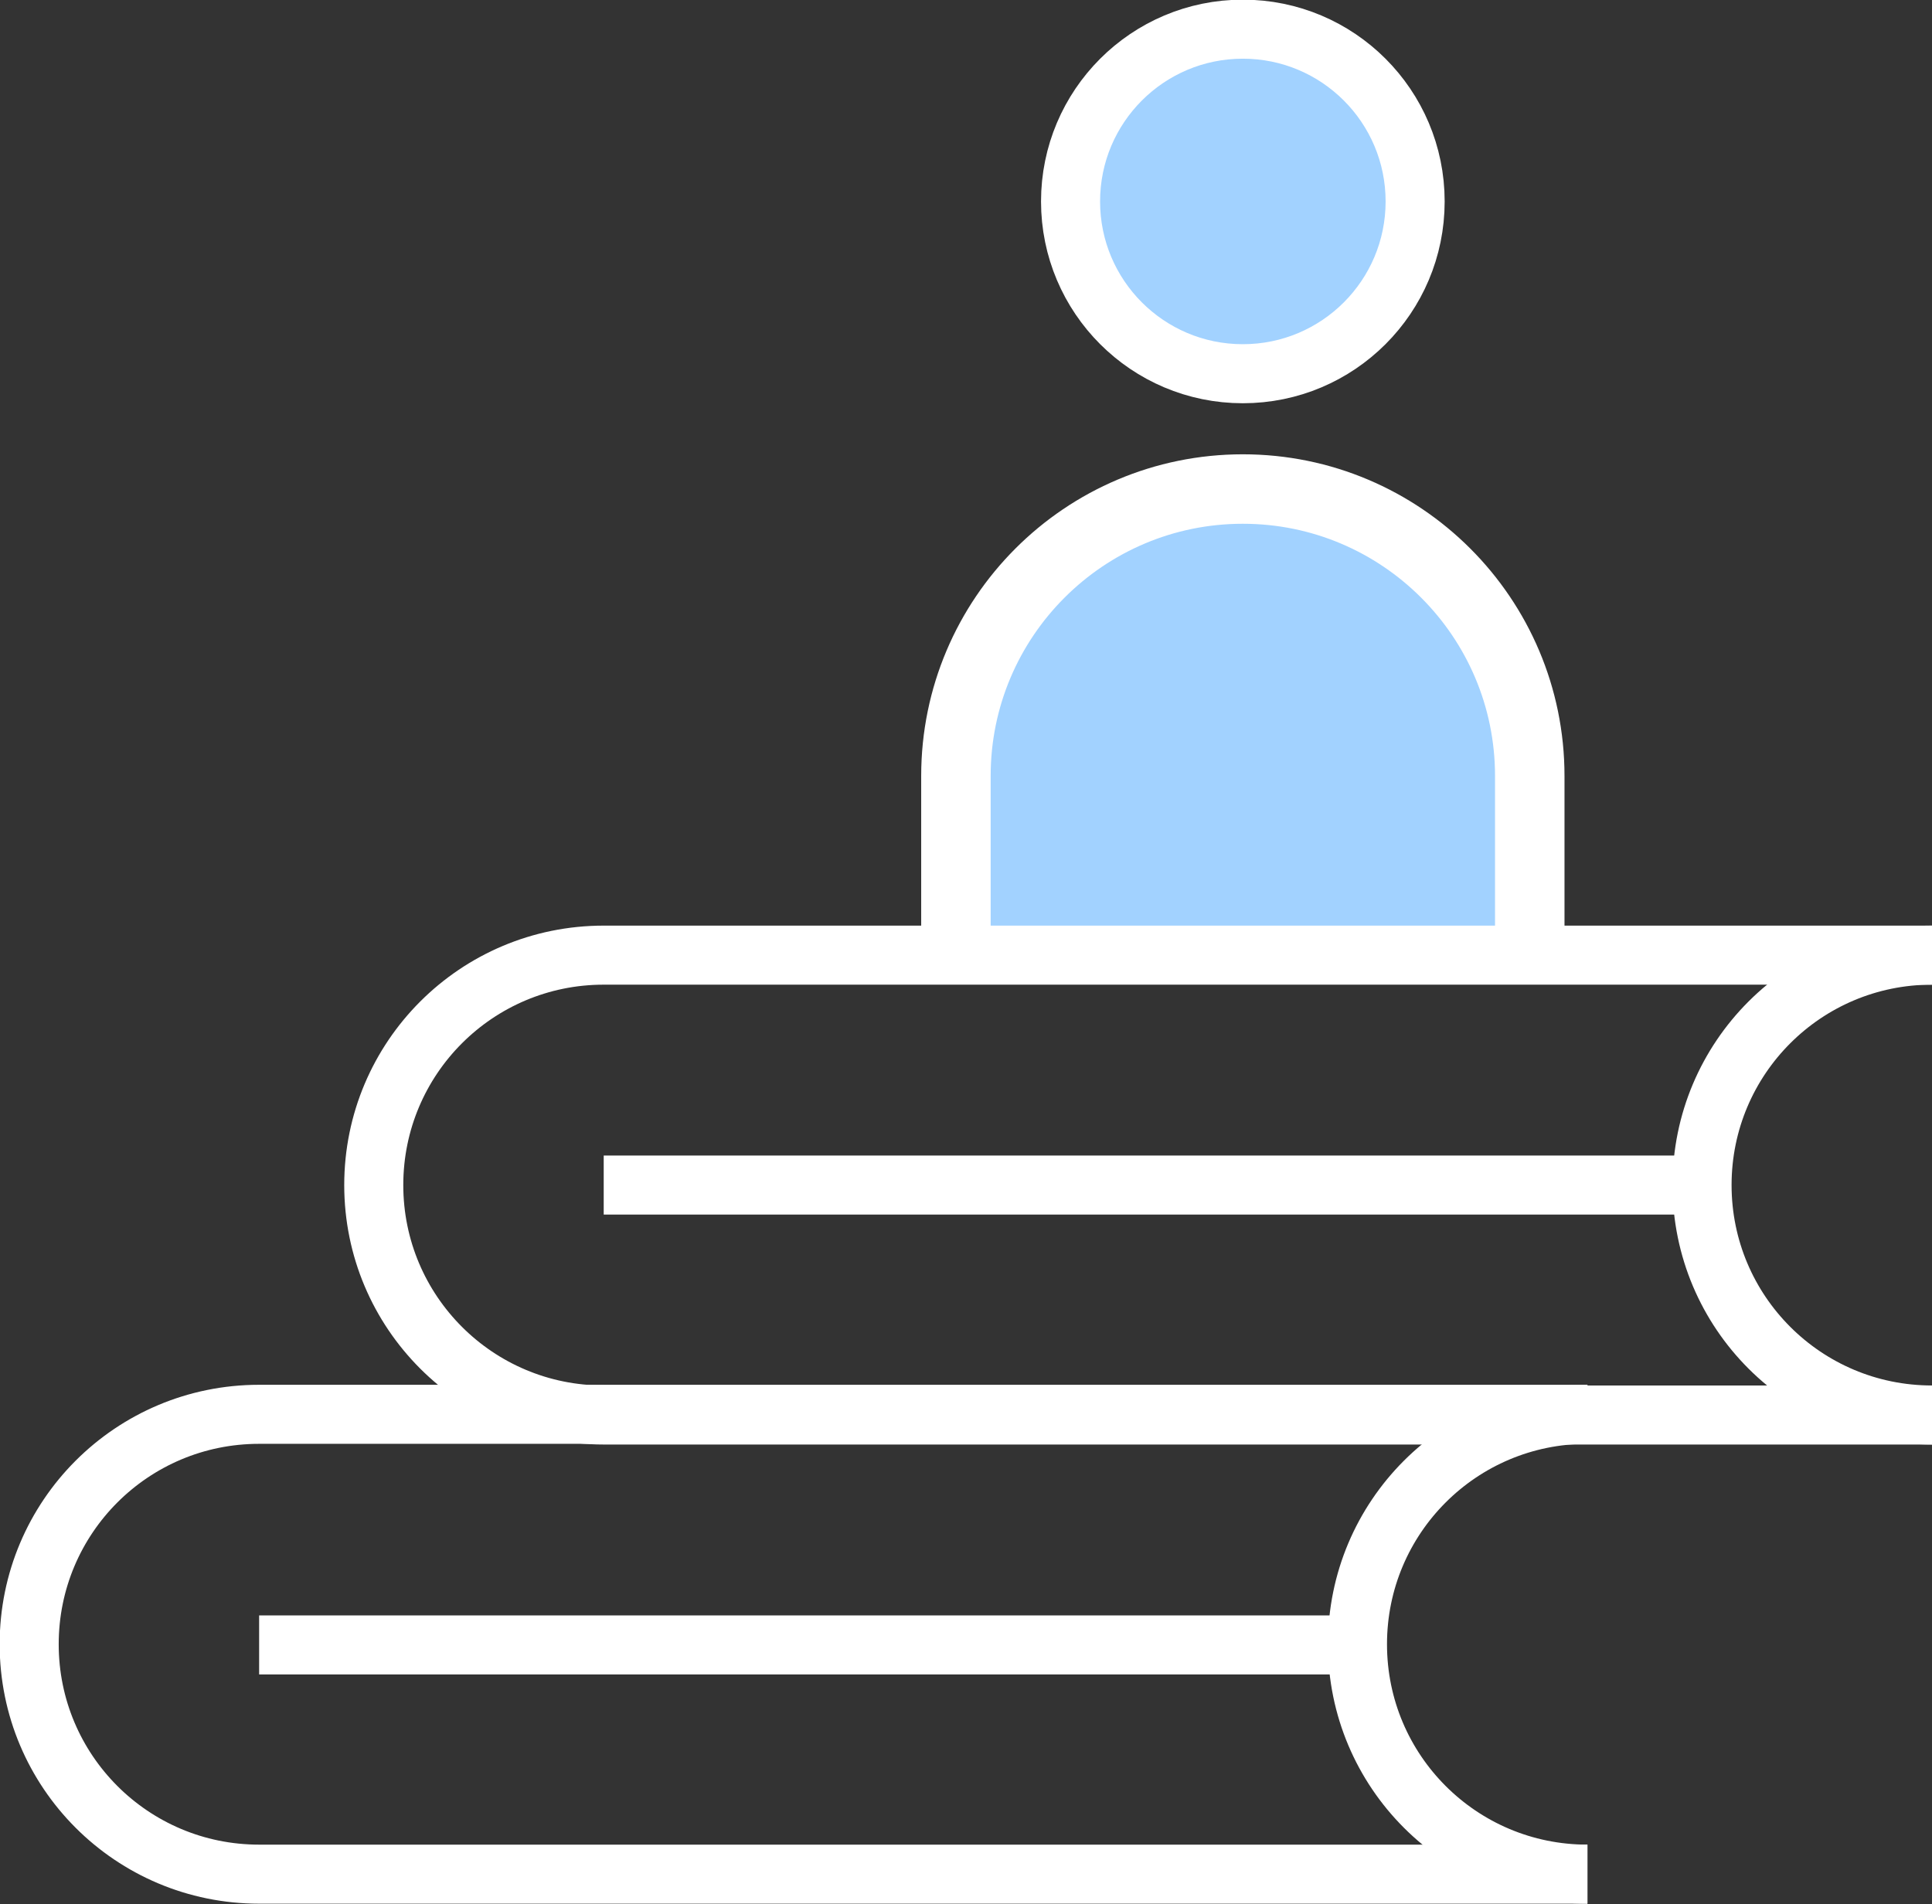
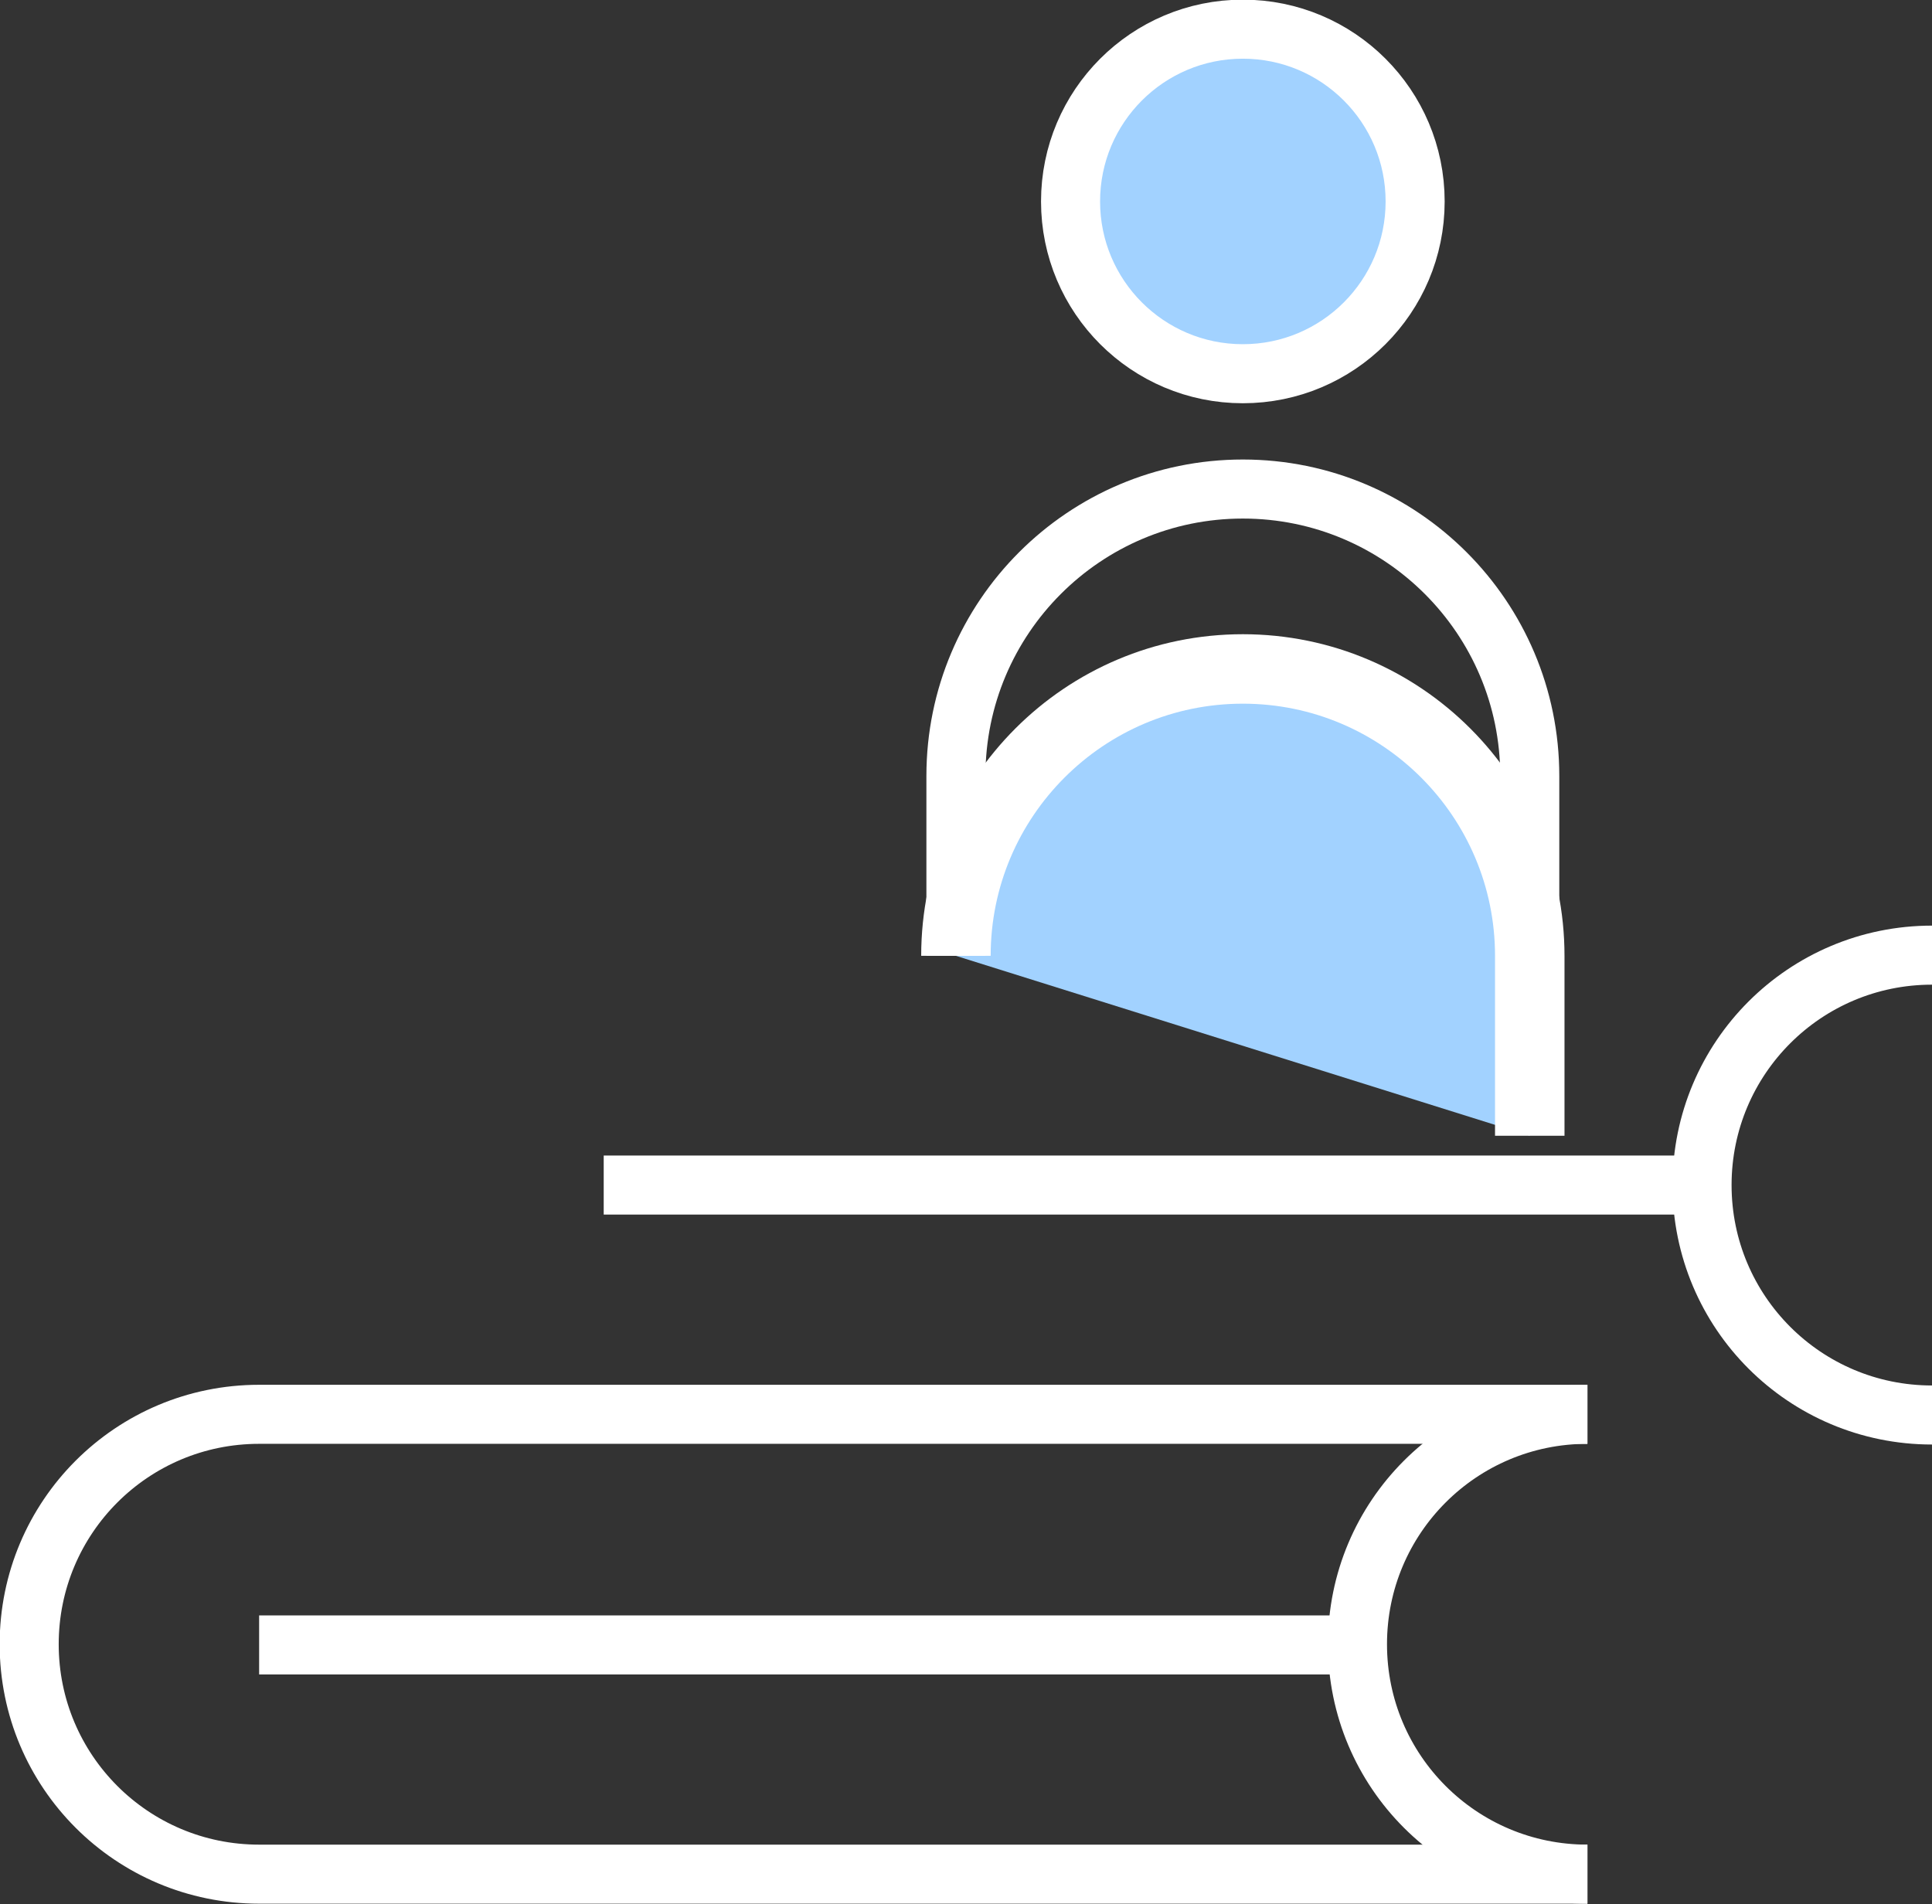
<svg xmlns="http://www.w3.org/2000/svg" id="_图层_2" data-name="图层 2" viewBox="0 0 27.81 27.41">
  <rect x="0" y="0" width="27.81" height="27.41" fill="#333333" stroke="none" />
  <defs>
    <style>
      .cls-1 {
        fill: none;
      }

      .cls-1, .cls-2 {
        stroke-linejoin: round;
        stroke-width: .85px;
      }

      .cls-1, .cls-2, .cls-3 {
        stroke: #fff;
      }

      .cls-2, .cls-3 {
        fill: #a2d2ff;
      }

      .cls-3 {
        stroke-miterlimit: 10;
      }
    </style>
  </defs>
  <g id="_图层_1-2" data-name="图层 1">
    <g id="knowledge_3" data-name="knowledge 3">
      <path id="path_18" data-name="path 18" class="cls-2" d="m20.37,2.9c0,1.37-1.11,2.48-2.48,2.48s-2.48-1.11-2.48-2.48,1.11-2.48,2.48-2.48,2.48,1.11,2.48,2.48Z" />
      <g id="path_19" data-name="path 19">
-         <path class="cls-3" d="m13.76,13.76v-2.59c0-2.28,1.85-4.13,4.13-4.13s4.13,1.85,4.13,4.13v2.59" />
+         <path class="cls-3" d="m13.76,13.76c0-2.28,1.85-4.13,4.13-4.13s4.13,1.85,4.13,4.13v2.59" />
        <path class="cls-1" d="m13.76,13.76v-2.59c0-2.28,1.85-4.13,4.13-4.13s4.13,1.85,4.13,4.13v2.59" />
      </g>
      <path id="path_20" data-name="path 20" class="cls-1" d="m22.85,26.98H3.73c-1.83,0-3.31-1.48-3.31-3.31s1.48-3.31,3.31-3.31h19.12" />
      <path id="path_21" data-name="path 21" class="cls-1" d="m22.85,26.98c-1.83,0-3.31-1.48-3.31-3.31s1.48-3.31,3.31-3.31" />
      <path id="path_22" data-name="path 22" class="cls-1" d="m3.73,23.68h15.82" />
-       <path id="path_23" data-name="path 23" class="cls-1" d="m27.81,20.37H8.69c-1.83,0-3.31-1.48-3.31-3.31s1.48-3.31,3.31-3.31h19.12" />
      <path id="path_24" data-name="path 24" class="cls-1" d="m27.81,20.37c-1.83,0-3.31-1.48-3.31-3.31s1.48-3.31,3.31-3.31" />
      <path id="path_25" data-name="path 25" class="cls-1" d="m8.69,17.06h15.82" />
    </g>
  </g>
</svg>